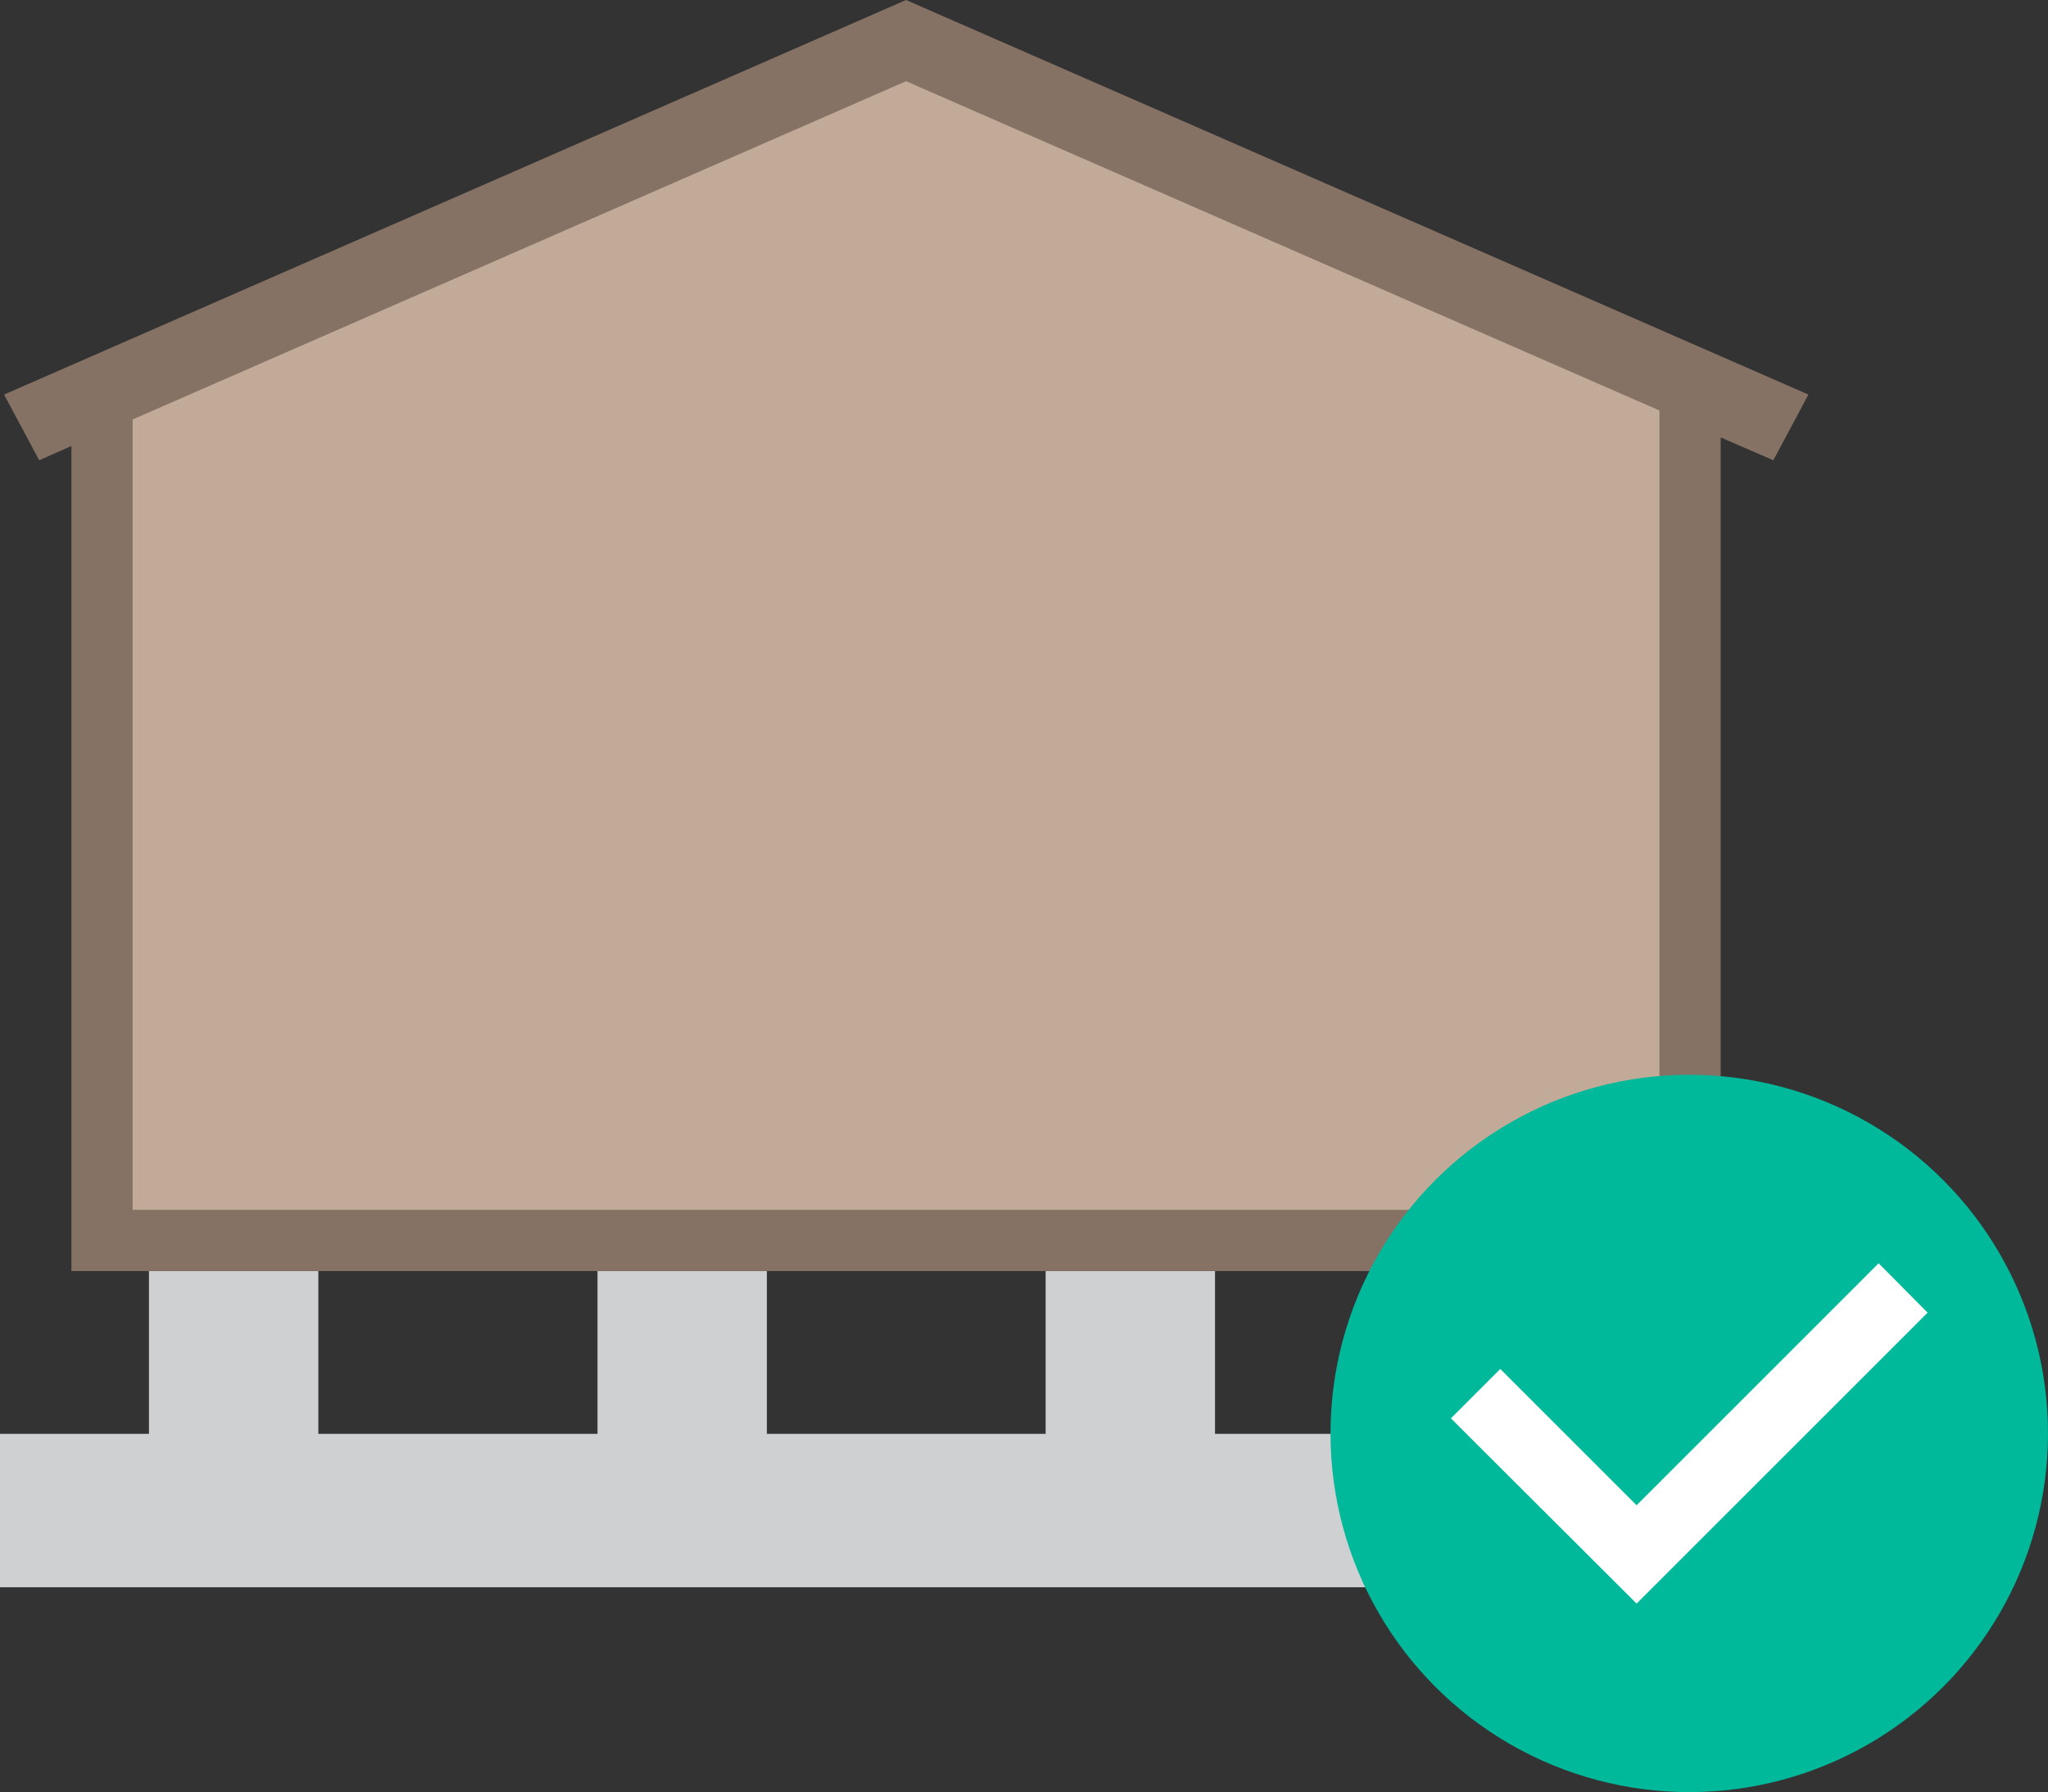
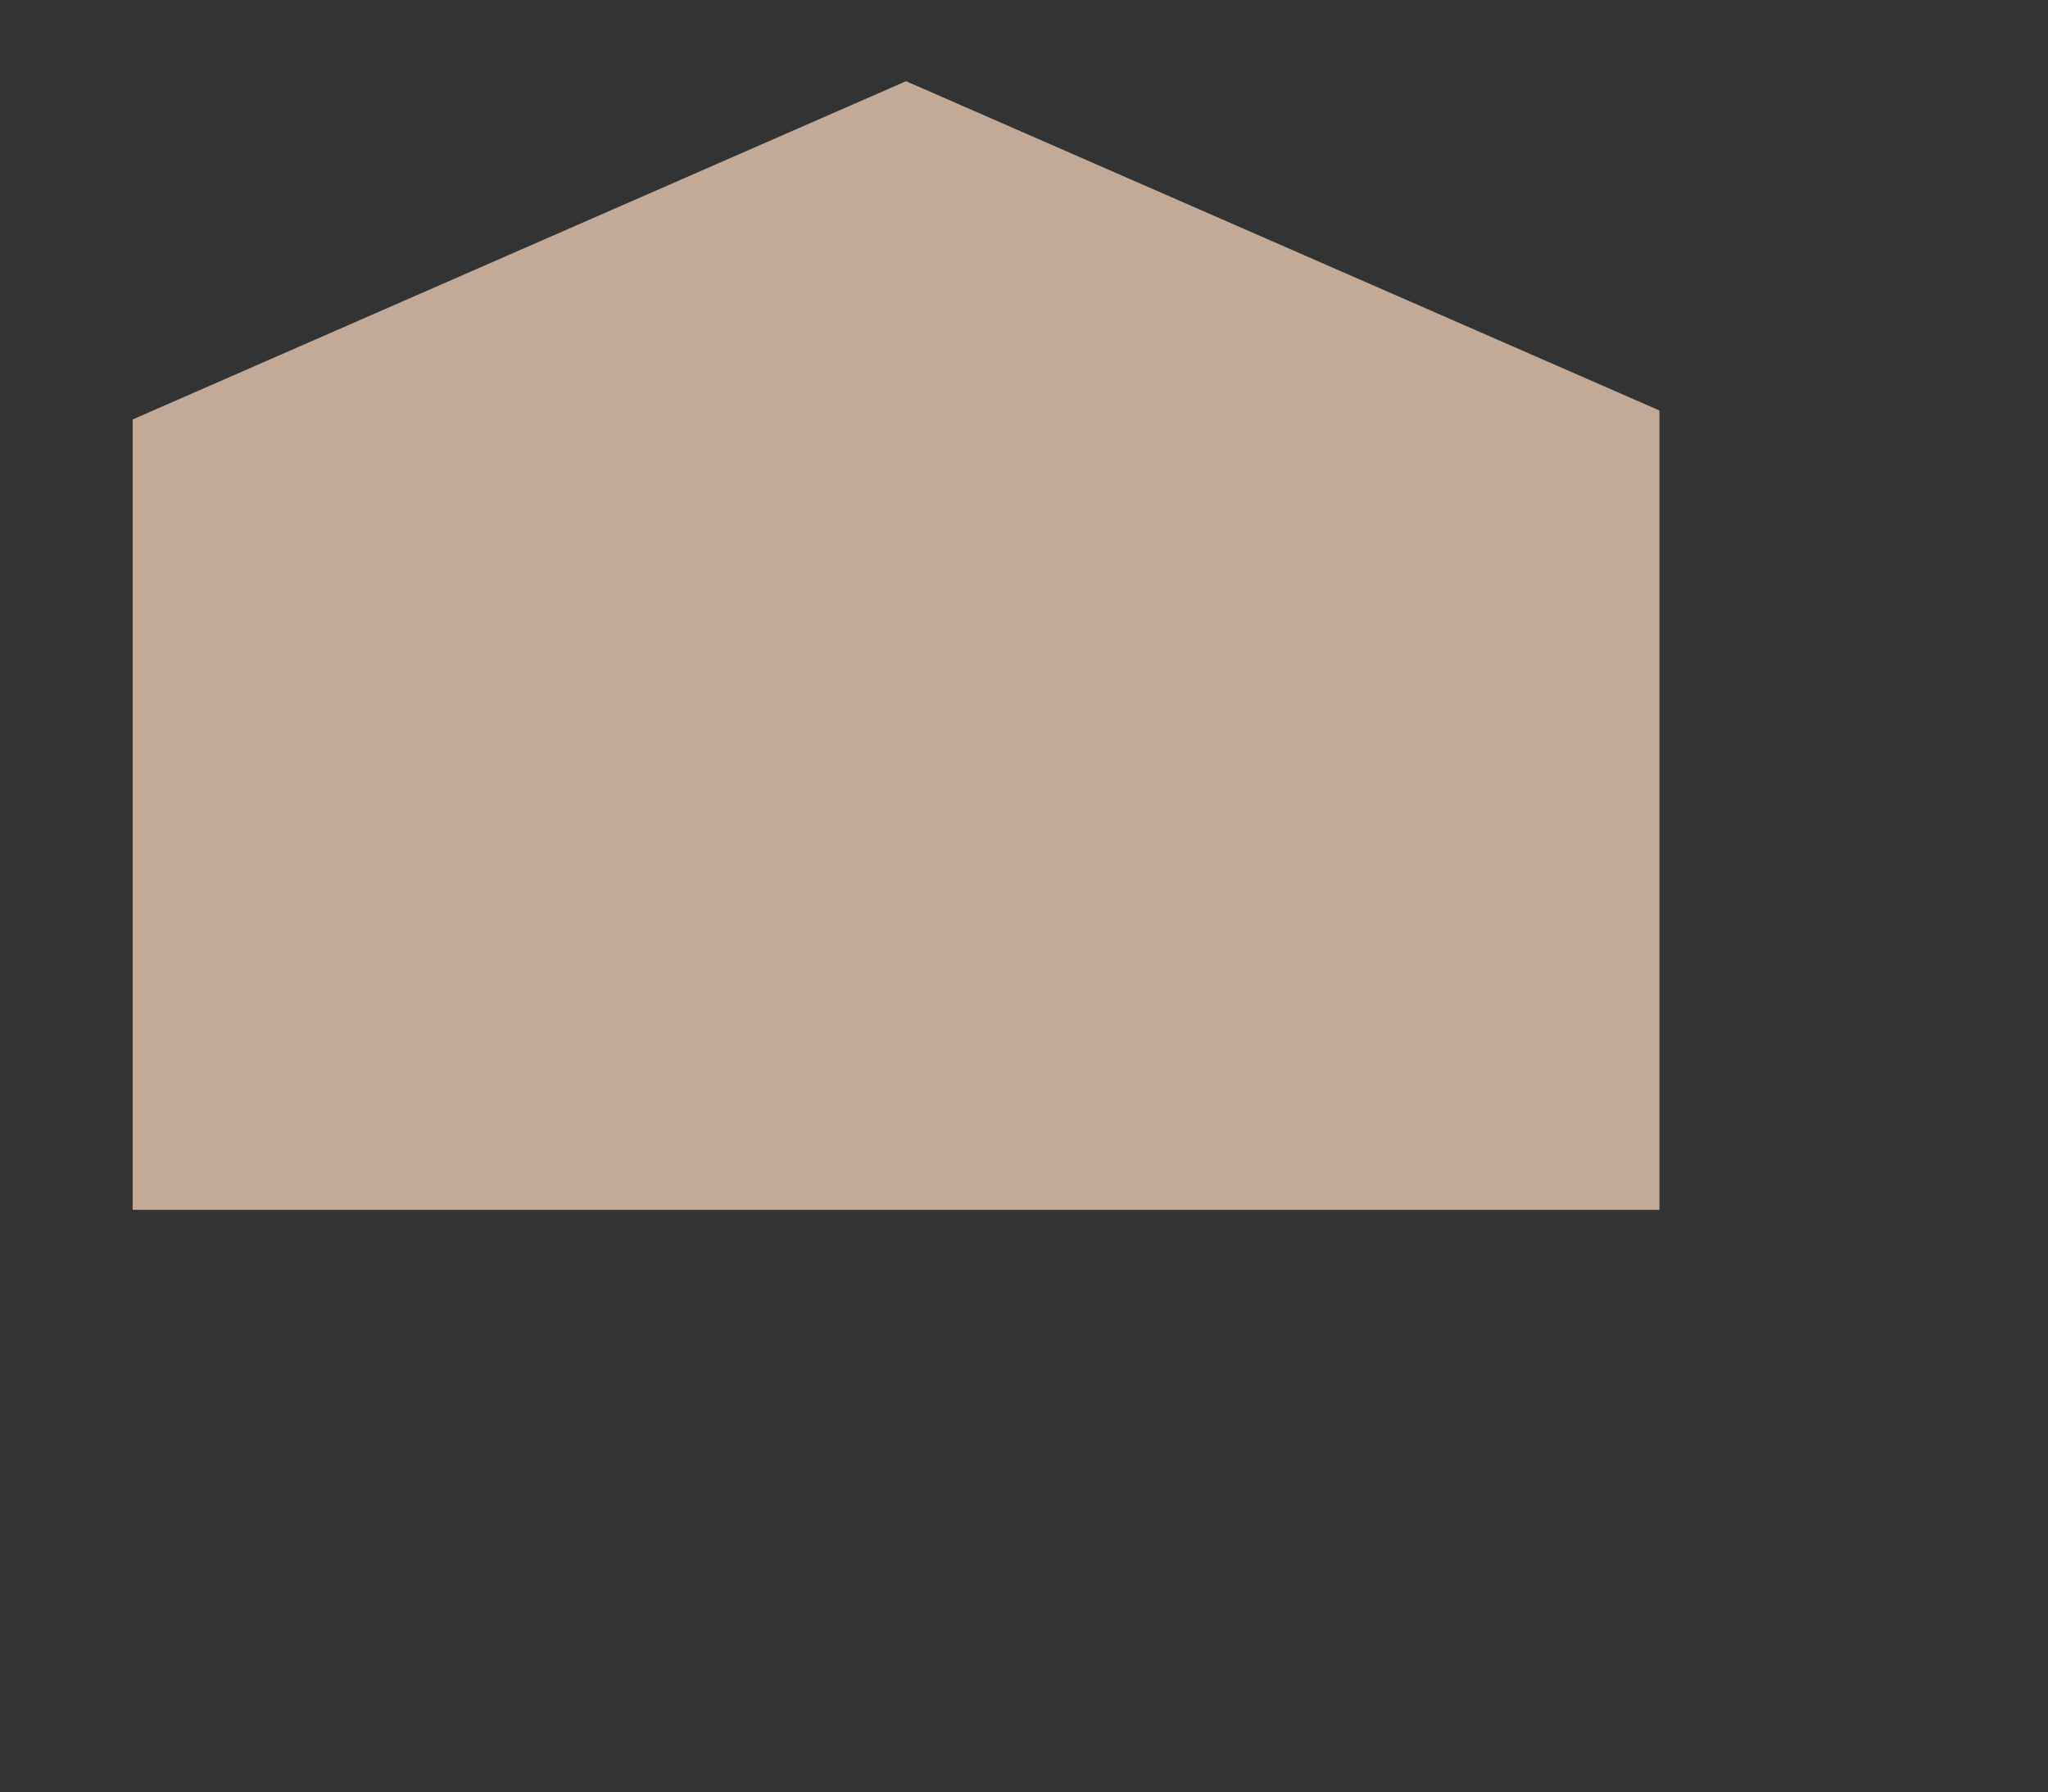
<svg xmlns="http://www.w3.org/2000/svg" id="Layer_3" data-name="Layer 3" viewBox="0 0 50.18 43.92">
  <rect x="0" y="0" width="50.18" height="43.92" fill="#333333" stroke="none" />
  <defs>
    <style>.cls-1{fill:#cfd0d1;}.cls-2{fill:#857264;}.cls-3{fill:#c1aa97;}.cls-4{fill:#00b99b;}.cls-5{fill:#fff;}</style>
  </defs>
  <title>Artboard 17</title>
-   <polygon class="cls-1" points="29.77 35.14 29.77 31.15 25.62 31.15 25.62 35.14 18.79 35.14 18.79 31.15 14.64 31.15 14.64 35.14 7.8 35.14 7.8 31.15 3.65 31.15 3.65 35.14 0 35.14 0 38.9 44.41 38.9 44.41 35.14 29.77 35.14" />
-   <polygon class="cls-2" points="44.31 9.67 22.2 0 0.1 9.67 0.96 11.28 1.75 10.93 1.75 31.15 42.16 31.15 42.16 10.72 43.45 11.28 44.31 9.67" />
  <polygon class="cls-3" points="40.66 29.65 3.25 29.65 3.25 10.28 22.2 1.99 40.66 10.06 40.66 29.65" />
-   <circle class="cls-4" cx="41.39" cy="35.13" r="8.79" />
-   <polygon class="cls-5" points="40.1 39.3 35.55 34.76 36.76 33.55 40.1 36.89 46.03 30.96 47.23 32.17 40.1 39.3" />
</svg>